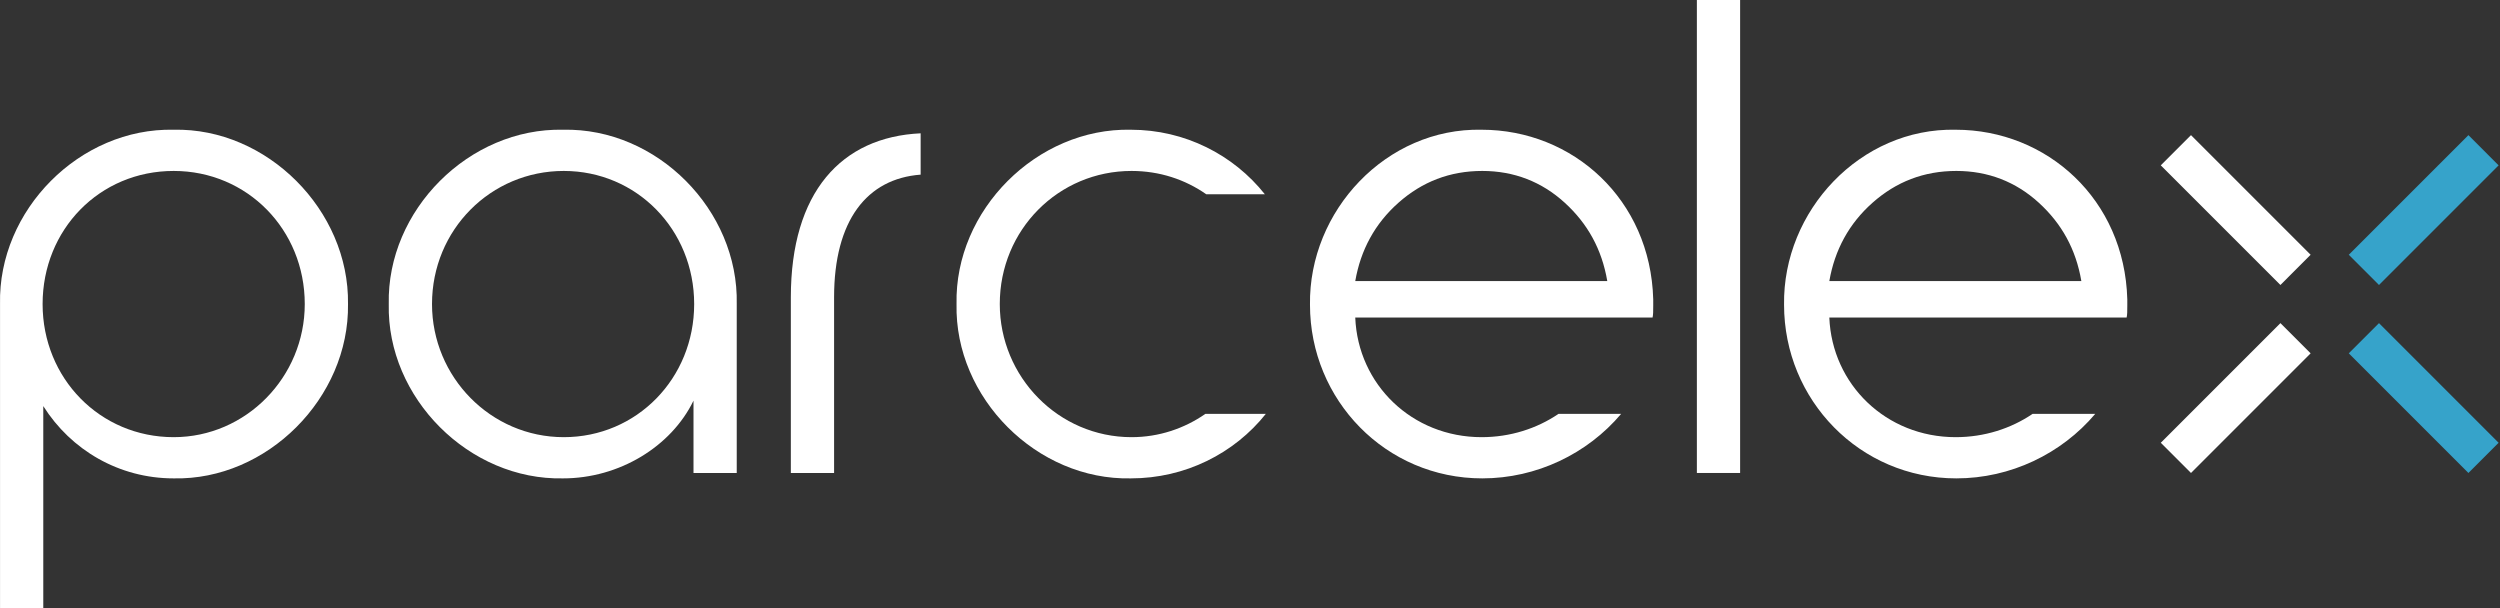
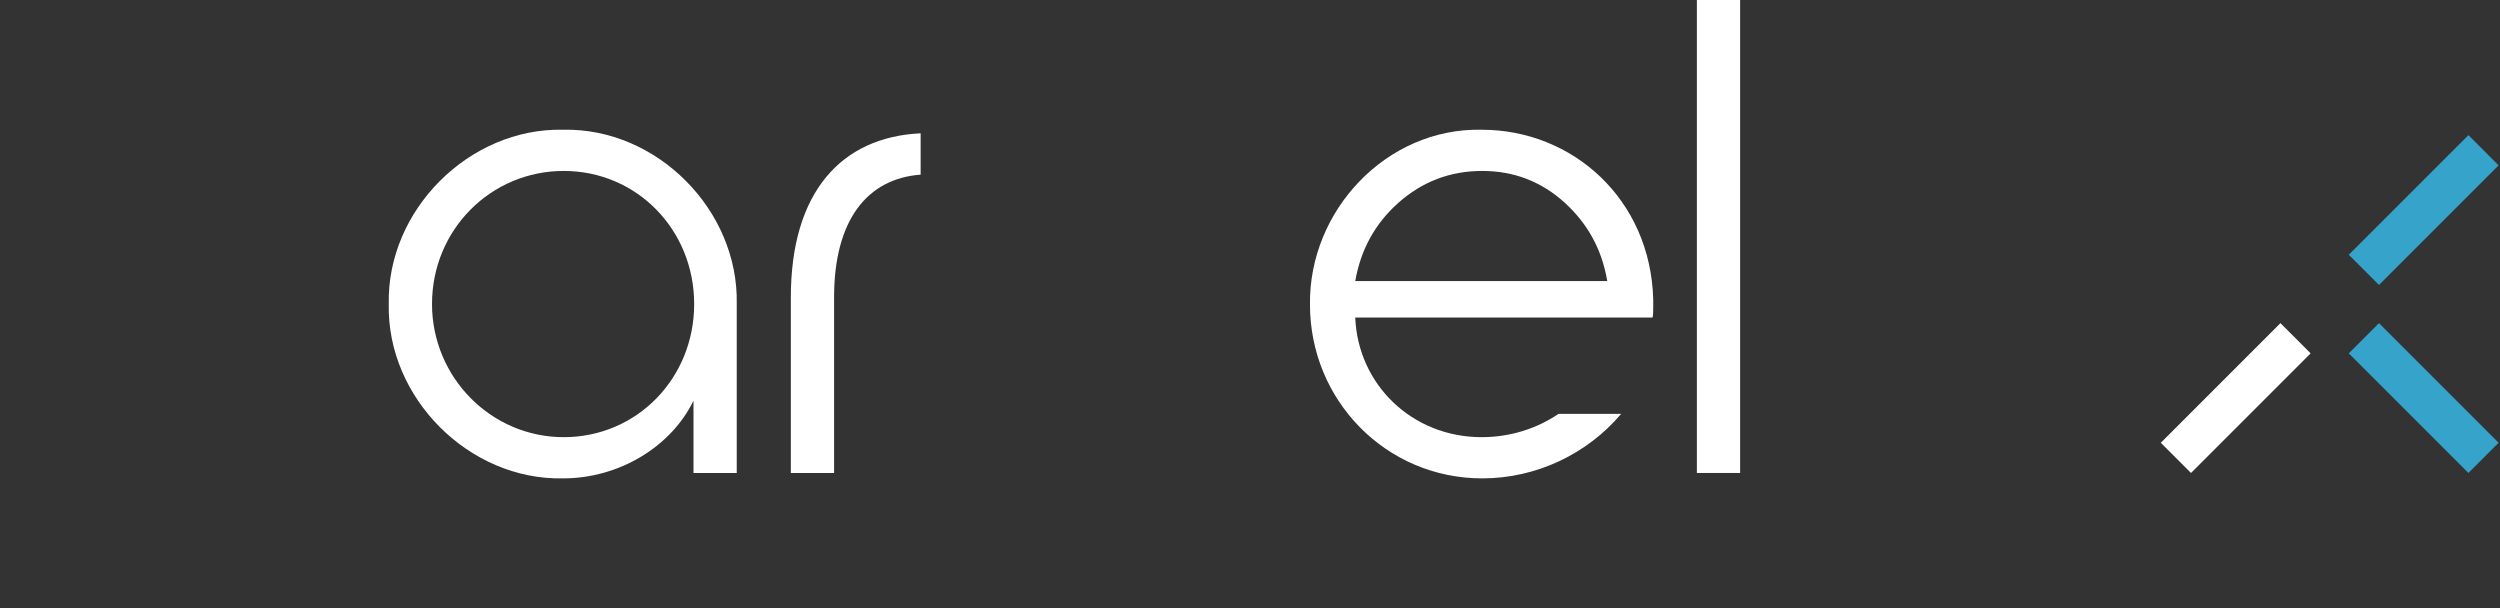
<svg xmlns="http://www.w3.org/2000/svg" width="148" height="36" viewBox="0 0 148 36" fill="none">
  <rect x="0" y="0" width="148" height="36" fill="#333333" stroke="none" />
  <path d="M103.015 0V28H100.455V0H103.015Z" fill="white" />
-   <path fill-rule="evenodd" clip-rule="evenodd" d="M0.002 18C-0.118 12.44 4.722 7.56 10.282 7.68C15.802 7.56 20.682 12.44 20.602 18C20.682 23.56 15.802 28.44 10.282 28.32C7.042 28.32 4.202 26.64 2.562 24.04V36H0.002V18ZM10.282 25.88C14.562 25.88 18.042 22.32 18.042 18C18.042 13.6 14.642 10.12 10.282 10.12C5.882 10.12 2.522 13.6 2.522 18C2.522 22.4 5.922 25.88 10.282 25.88Z" fill="white" />
  <path fill-rule="evenodd" clip-rule="evenodd" d="M33.335 28.32C27.775 28.44 22.895 23.56 23.015 18C22.895 12.44 27.775 7.56 33.335 7.68C38.895 7.56 43.735 12.44 43.615 18V28H41.055V23.72C39.735 26.44 36.655 28.32 33.335 28.32ZM33.375 25.88C37.695 25.88 41.095 22.4 41.095 18C41.095 13.6 37.695 10.12 33.375 10.12C29.055 10.12 25.575 13.6 25.575 18C25.575 22.32 29.055 25.88 33.375 25.88Z" fill="white" />
  <path d="M46.818 28H49.378V17.6C49.378 13.042 51.326 10.576 54.502 10.339V7.892C49.799 8.112 46.818 11.384 46.818 17.6V28Z" fill="white" />
-   <path d="M66.947 28.32C61.387 28.44 56.507 23.56 56.627 18C56.507 12.44 61.387 7.56 66.947 7.68C70.141 7.68 73.023 9.163 74.879 11.5H71.411C70.159 10.625 68.647 10.12 66.987 10.12C62.667 10.12 59.187 13.6 59.187 18C59.187 22.32 62.667 25.88 66.987 25.88C68.604 25.88 70.109 25.37 71.361 24.5H74.938C73.07 26.846 70.164 28.32 66.947 28.32Z" fill="white" />
  <path fill-rule="evenodd" clip-rule="evenodd" d="M87.711 7.68C82.071 7.56 77.471 12.48 77.551 18.04C77.551 23.68 82.031 28.32 87.751 28.32C90.959 28.32 93.972 26.868 95.973 24.5H92.266C90.981 25.371 89.409 25.88 87.711 25.88C83.591 25.88 80.391 22.76 80.231 18.8H97.831C97.871 18.64 97.871 18.4 97.871 18.08V17.72C97.711 11.8 93.111 7.68 87.711 7.68ZM80.231 16.64C80.551 14.8 81.391 13.24 82.791 12C84.191 10.76 85.831 10.12 87.751 10.12C89.631 10.12 91.271 10.76 92.631 12C93.991 13.24 94.831 14.76 95.151 16.64H80.231Z" fill="white" />
-   <path fill-rule="evenodd" clip-rule="evenodd" d="M115.776 7.68C110.136 7.56 105.536 12.48 105.616 18.04C105.616 23.68 110.096 28.32 115.816 28.32C119.025 28.32 122.038 26.868 124.039 24.5H120.332C119.047 25.371 117.475 25.88 115.776 25.88C111.656 25.88 108.456 22.76 108.296 18.8H125.896C125.936 18.64 125.936 18.4 125.936 18.08V17.72C125.776 11.8 121.176 7.68 115.776 7.68ZM108.296 16.64C108.616 14.8 109.456 13.24 110.856 12C112.256 10.76 113.896 10.12 115.816 10.12C117.696 10.12 119.336 10.76 120.696 12C122.056 13.24 122.896 14.76 123.216 16.64H108.296Z" fill="white" />
-   <path fill-rule="evenodd" clip-rule="evenodd" d="M135.001 16.871L127.918 9.789L129.707 8L136.789 15.082L135.001 16.871Z" fill="white" />
  <path fill-rule="evenodd" clip-rule="evenodd" d="M135.001 19.129L127.918 26.212L129.707 28L136.789 20.918L135.001 19.129Z" fill="white" />
-   <path fill-rule="evenodd" clip-rule="evenodd" d="M140.836 16.871L147.918 9.789L146.13 8L139.048 15.082L140.836 16.871Z" fill="#36A3CA" />
+   <path fill-rule="evenodd" clip-rule="evenodd" d="M140.836 16.871L147.918 9.789L146.13 8L139.048 15.082Z" fill="#36A3CA" />
  <path fill-rule="evenodd" clip-rule="evenodd" d="M140.836 19.129L147.918 26.212L146.13 28L139.048 20.918L140.836 19.129Z" fill="#36A3CA" />
</svg>